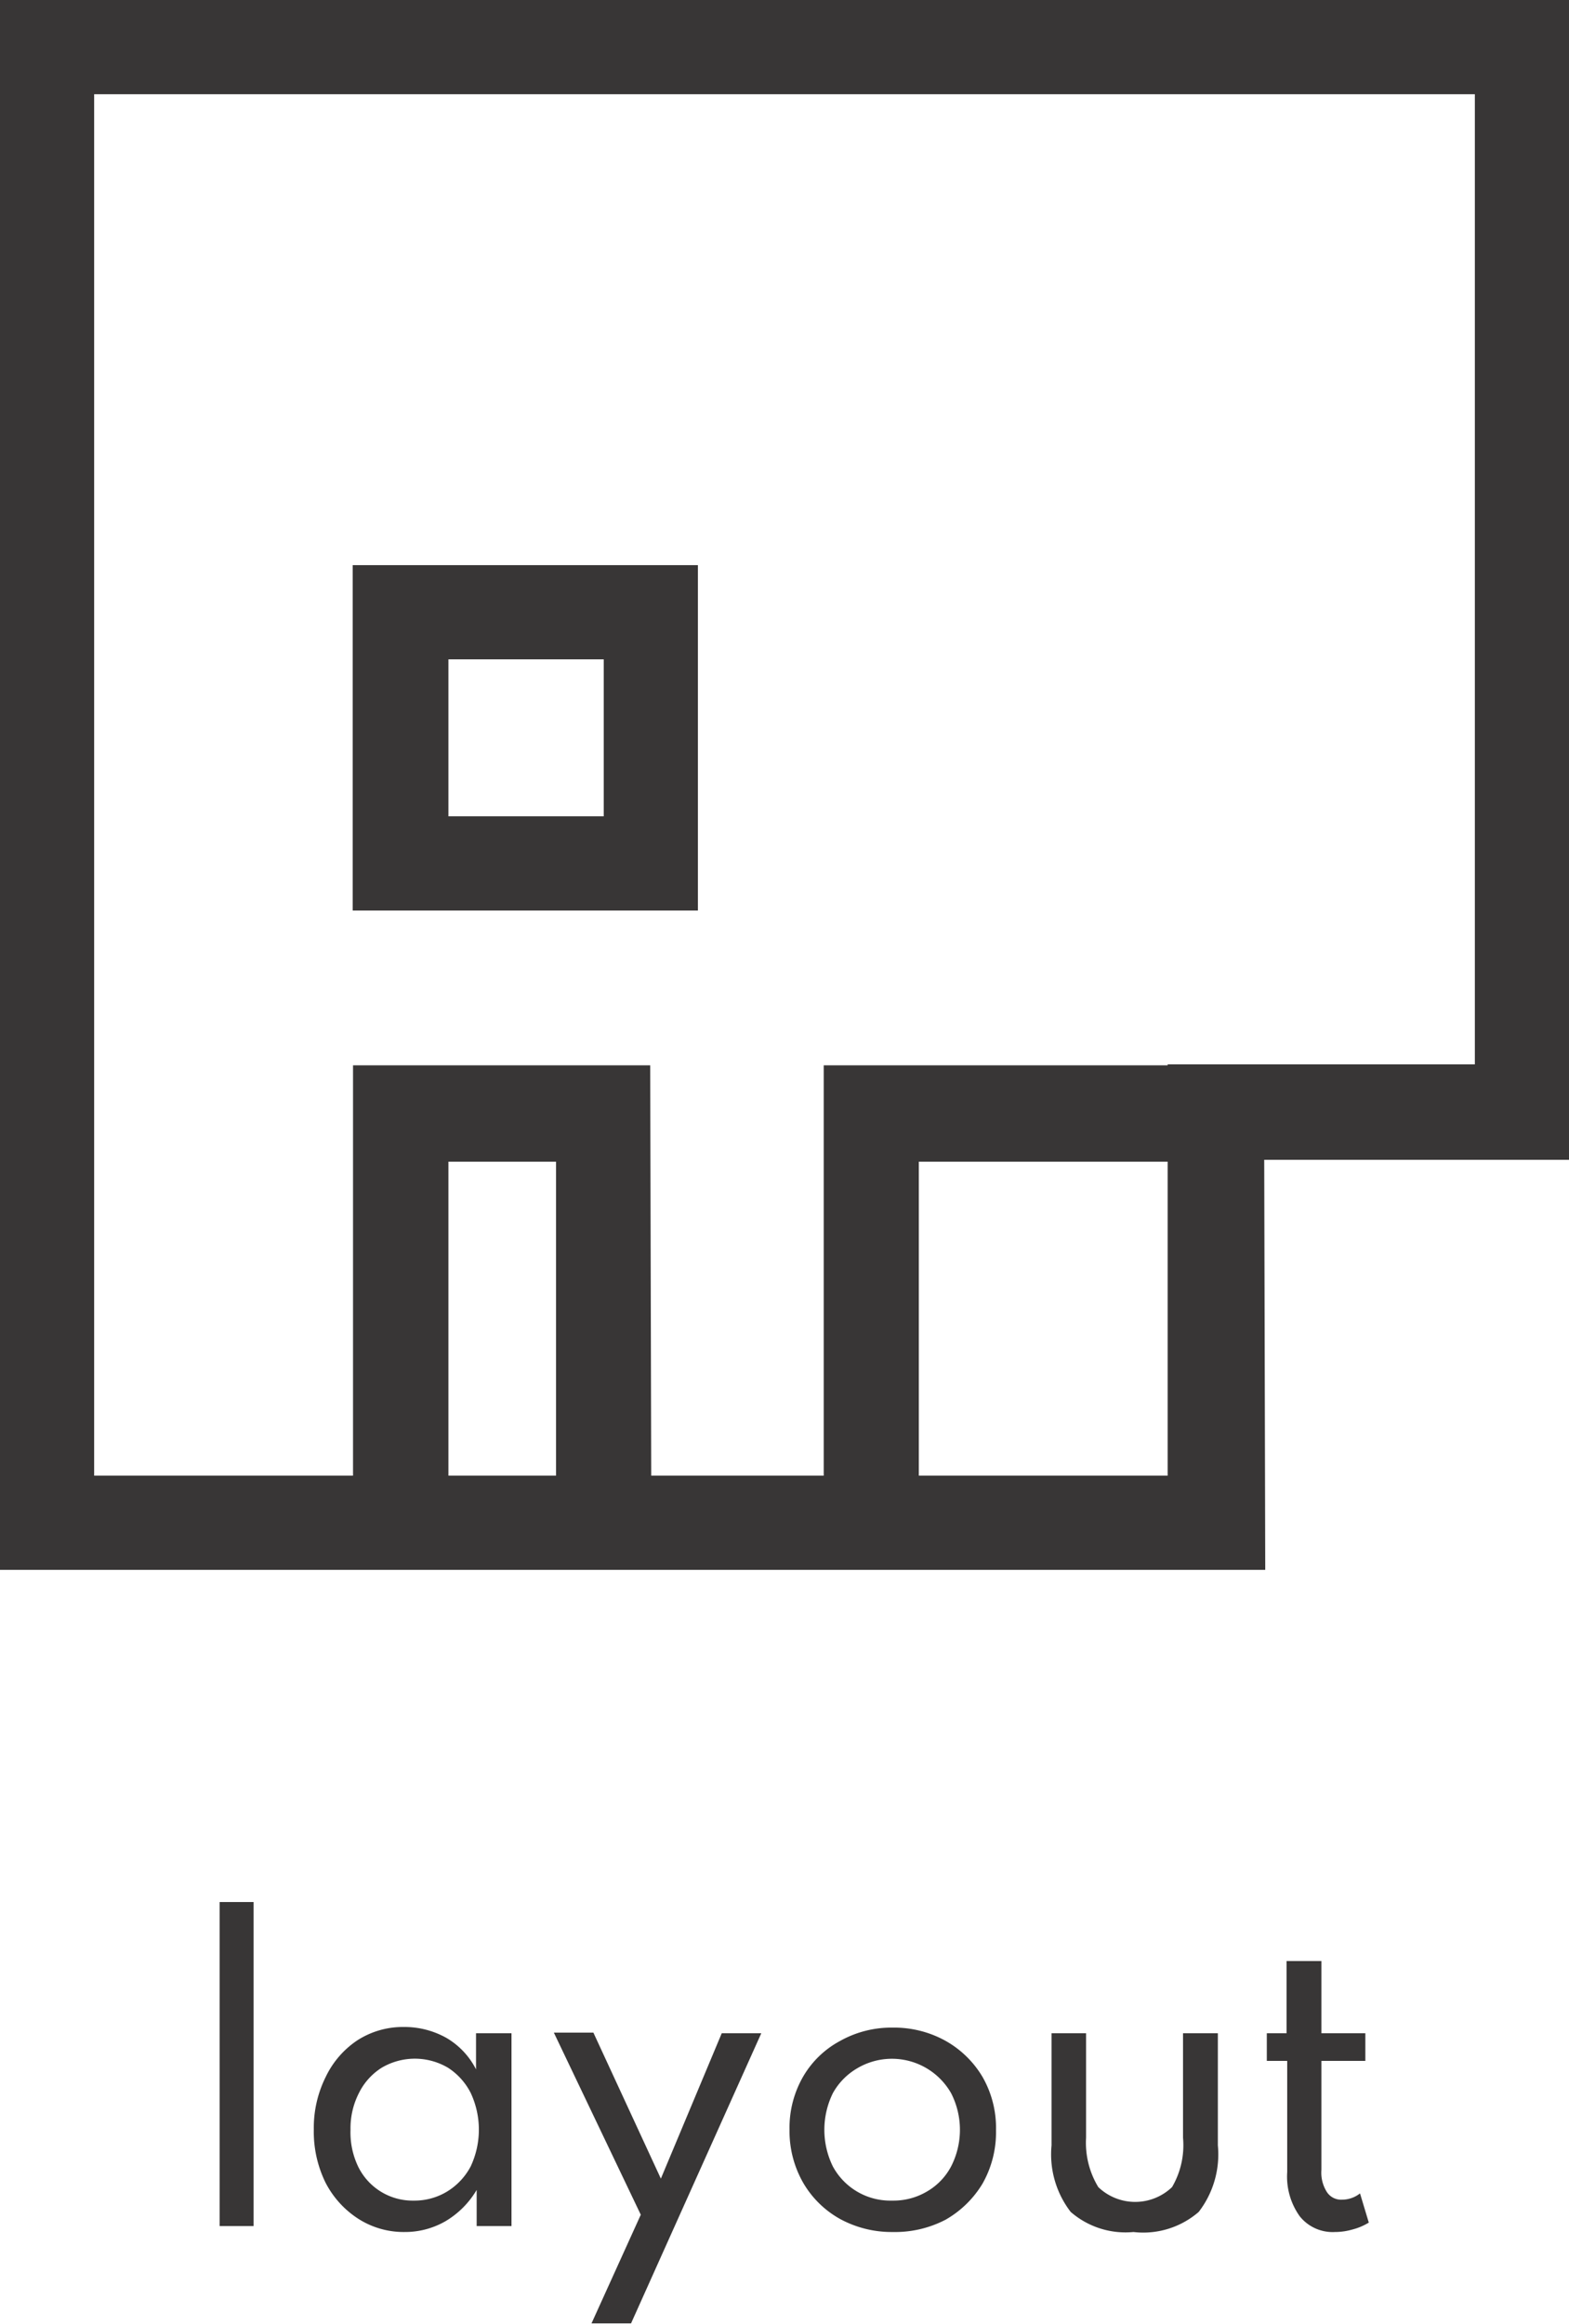
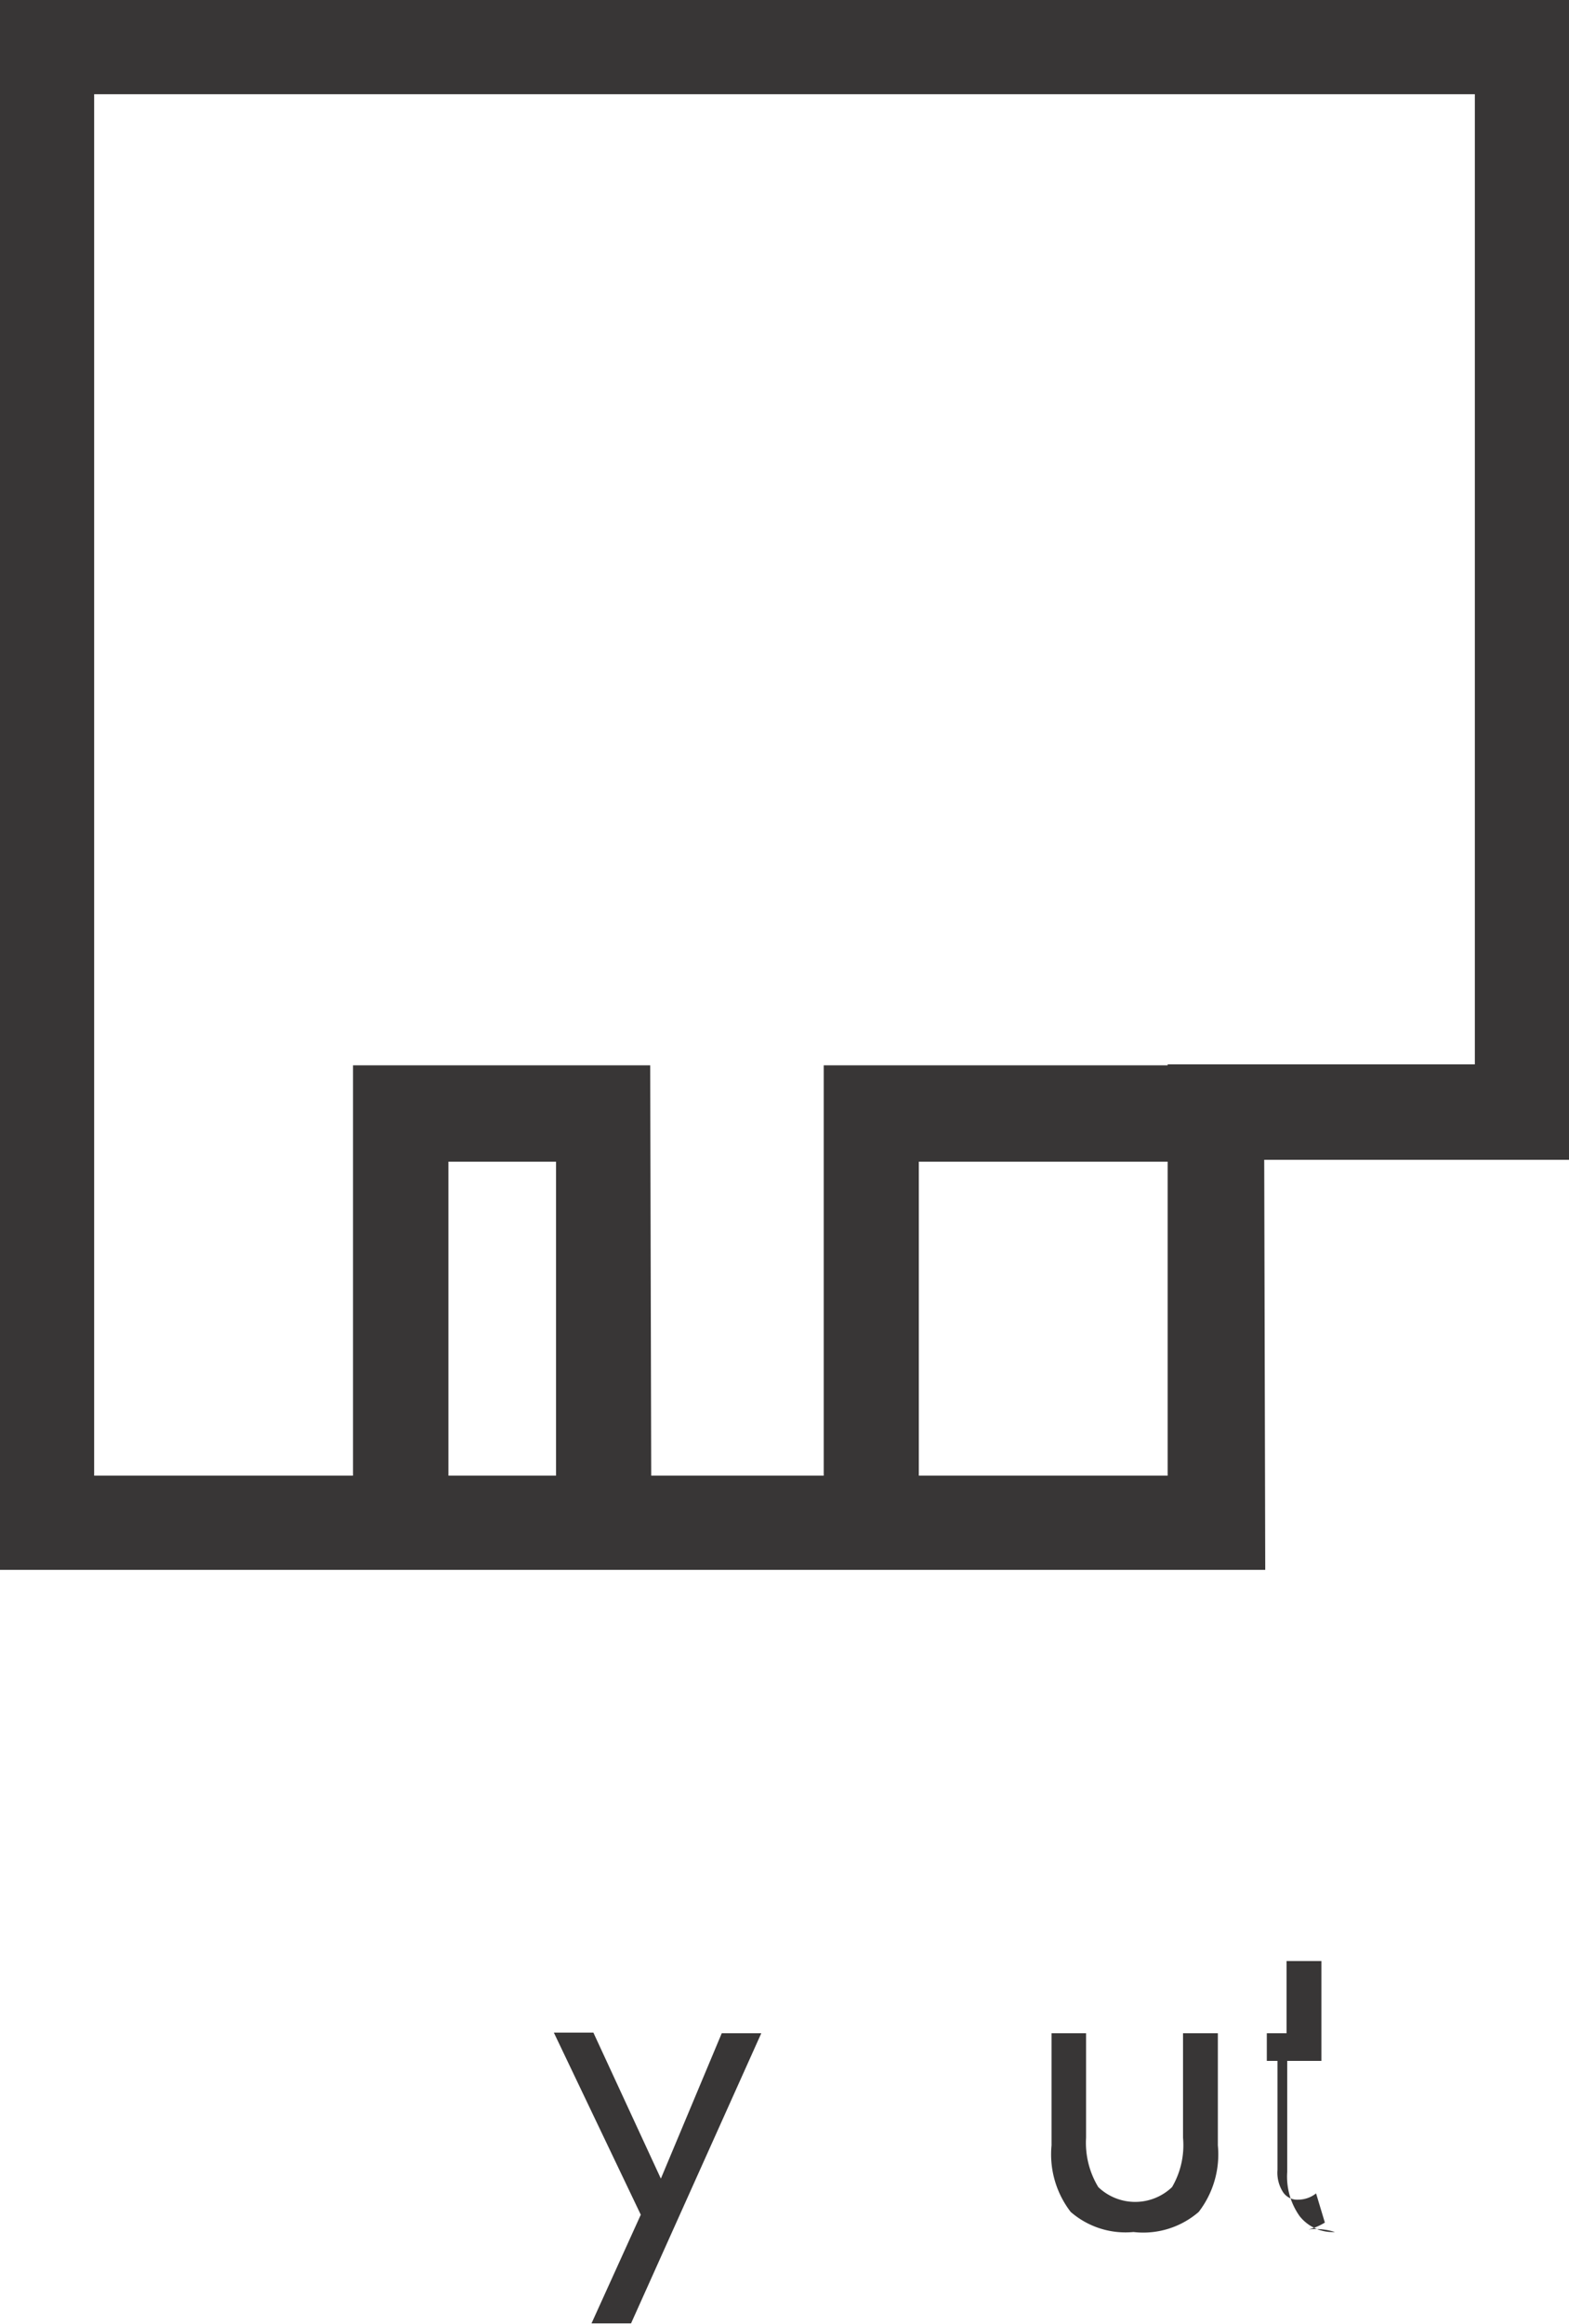
<svg xmlns="http://www.w3.org/2000/svg" width="50" height="74.02" viewBox="0 0 50 74.02">
  <defs>
    <style>.cls-1{fill:#383636;}</style>
  </defs>
  <g id="レイヤー_2" data-name="レイヤー 2">
    <g id="レイヤー_3" data-name="レイヤー 3">
      <path class="cls-1" d="M47,3V33.9H37.21V47H3V3Zm3-3H0V50H40.25V36.94H50Z" />
-       <path class="cls-1" d="M19.24,26H14.29V21h4.95Zm3-8h-11V29h11Z" />
      <path class="cls-1" d="M17.72,47H14.29v-10h3.43Zm3-13.07H11.25V50h9.51Z" />
      <path class="cls-1" d="M37.28,47h-8v-10h8Zm3-13.07H26.25V50H40.32Z" />
-       <path class="cls-1" d="M7,70.9V60.58H8.08V70.9Z" />
-       <path class="cls-1" d="M12.89,71.09a2.68,2.68,0,0,1-1.47-.42,3,3,0,0,1-1.05-1.16A3.69,3.69,0,0,1,10,67.82a3.63,3.63,0,0,1,.38-1.67,2.9,2.9,0,0,1,1-1.16,2.68,2.68,0,0,1,1.49-.43,2.73,2.73,0,0,1,1.36.35,2.44,2.44,0,0,1,.94,1V64.76H16.3V70.9H15.19V69.75a2.82,2.82,0,0,1-1,1A2.58,2.58,0,0,1,12.89,71.09Zm.3-1a2,2,0,0,0,1.06-.29A2.07,2.07,0,0,0,15,69a2.76,2.76,0,0,0,0-2.34,2.07,2.07,0,0,0-.72-.8,2.08,2.08,0,0,0-2.12,0,2,2,0,0,0-.72.8,2.46,2.46,0,0,0-.27,1.17A2.52,2.52,0,0,0,11.41,69a1.93,1.93,0,0,0,1.78,1.09Z" />
      <path class="cls-1" d="M18.85,74l1.57-3.46-2.77-5.8h1.26l2.15,4.65L23,64.76h1.26L20.11,74Z" />
-       <path class="cls-1" d="M28.45,71.09a3.44,3.44,0,0,1-1.67-.41,3.1,3.1,0,0,1-1.18-1.15,3.31,3.31,0,0,1-.44-1.7,3.26,3.26,0,0,1,.44-1.7A3,3,0,0,1,26.78,65a3.34,3.34,0,0,1,1.67-.42,3.38,3.38,0,0,1,1.68.42,3.17,3.17,0,0,1,1.18,1.15,3.26,3.26,0,0,1,.43,1.7,3.31,3.31,0,0,1-.43,1.7,3.25,3.25,0,0,1-1.18,1.15A3.48,3.48,0,0,1,28.45,71.09Zm0-1a2.09,2.09,0,0,0,1.09-.29,2,2,0,0,0,.77-.8,2.56,2.56,0,0,0,0-2.33,2.17,2.17,0,0,0-3-.79,2.09,2.09,0,0,0-.77.79,2.65,2.65,0,0,0,0,2.33,2.08,2.08,0,0,0,1.87,1.09Z" />
      <path class="cls-1" d="M36.12,71.09a2.66,2.66,0,0,1-2-.64,3,3,0,0,1-.61-2.12V64.76h1.1v3.33A2.72,2.72,0,0,0,35,69.66a1.7,1.7,0,0,0,2.35,0,2.64,2.64,0,0,0,.35-1.57V64.76h1.11v3.57a3,3,0,0,1-.61,2.12A2.7,2.7,0,0,1,36.12,71.09Z" />
-       <path class="cls-1" d="M42.54,71.09a1.34,1.34,0,0,1-1.12-.5,2.17,2.17,0,0,1-.4-1.41V65.64h-.65v-.88H41v-2.3h1.11v2.3h1.4v.88h-1.4v3.47a1.15,1.15,0,0,0,.17.7.54.54,0,0,0,.49.25.92.92,0,0,0,.57-.2l.28.93a1.89,1.89,0,0,1-.52.22A2,2,0,0,1,42.54,71.09Z" />
+       <path class="cls-1" d="M42.54,71.09a1.34,1.34,0,0,1-1.12-.5,2.17,2.17,0,0,1-.4-1.41V65.64h-.65v-.88H41v-2.3h1.11v2.3v.88h-1.4v3.47a1.15,1.15,0,0,0,.17.7.54.54,0,0,0,.49.25.92.92,0,0,0,.57-.2l.28.93a1.89,1.89,0,0,1-.52.22A2,2,0,0,1,42.54,71.09Z" />
    </g>
  </g>
</svg>